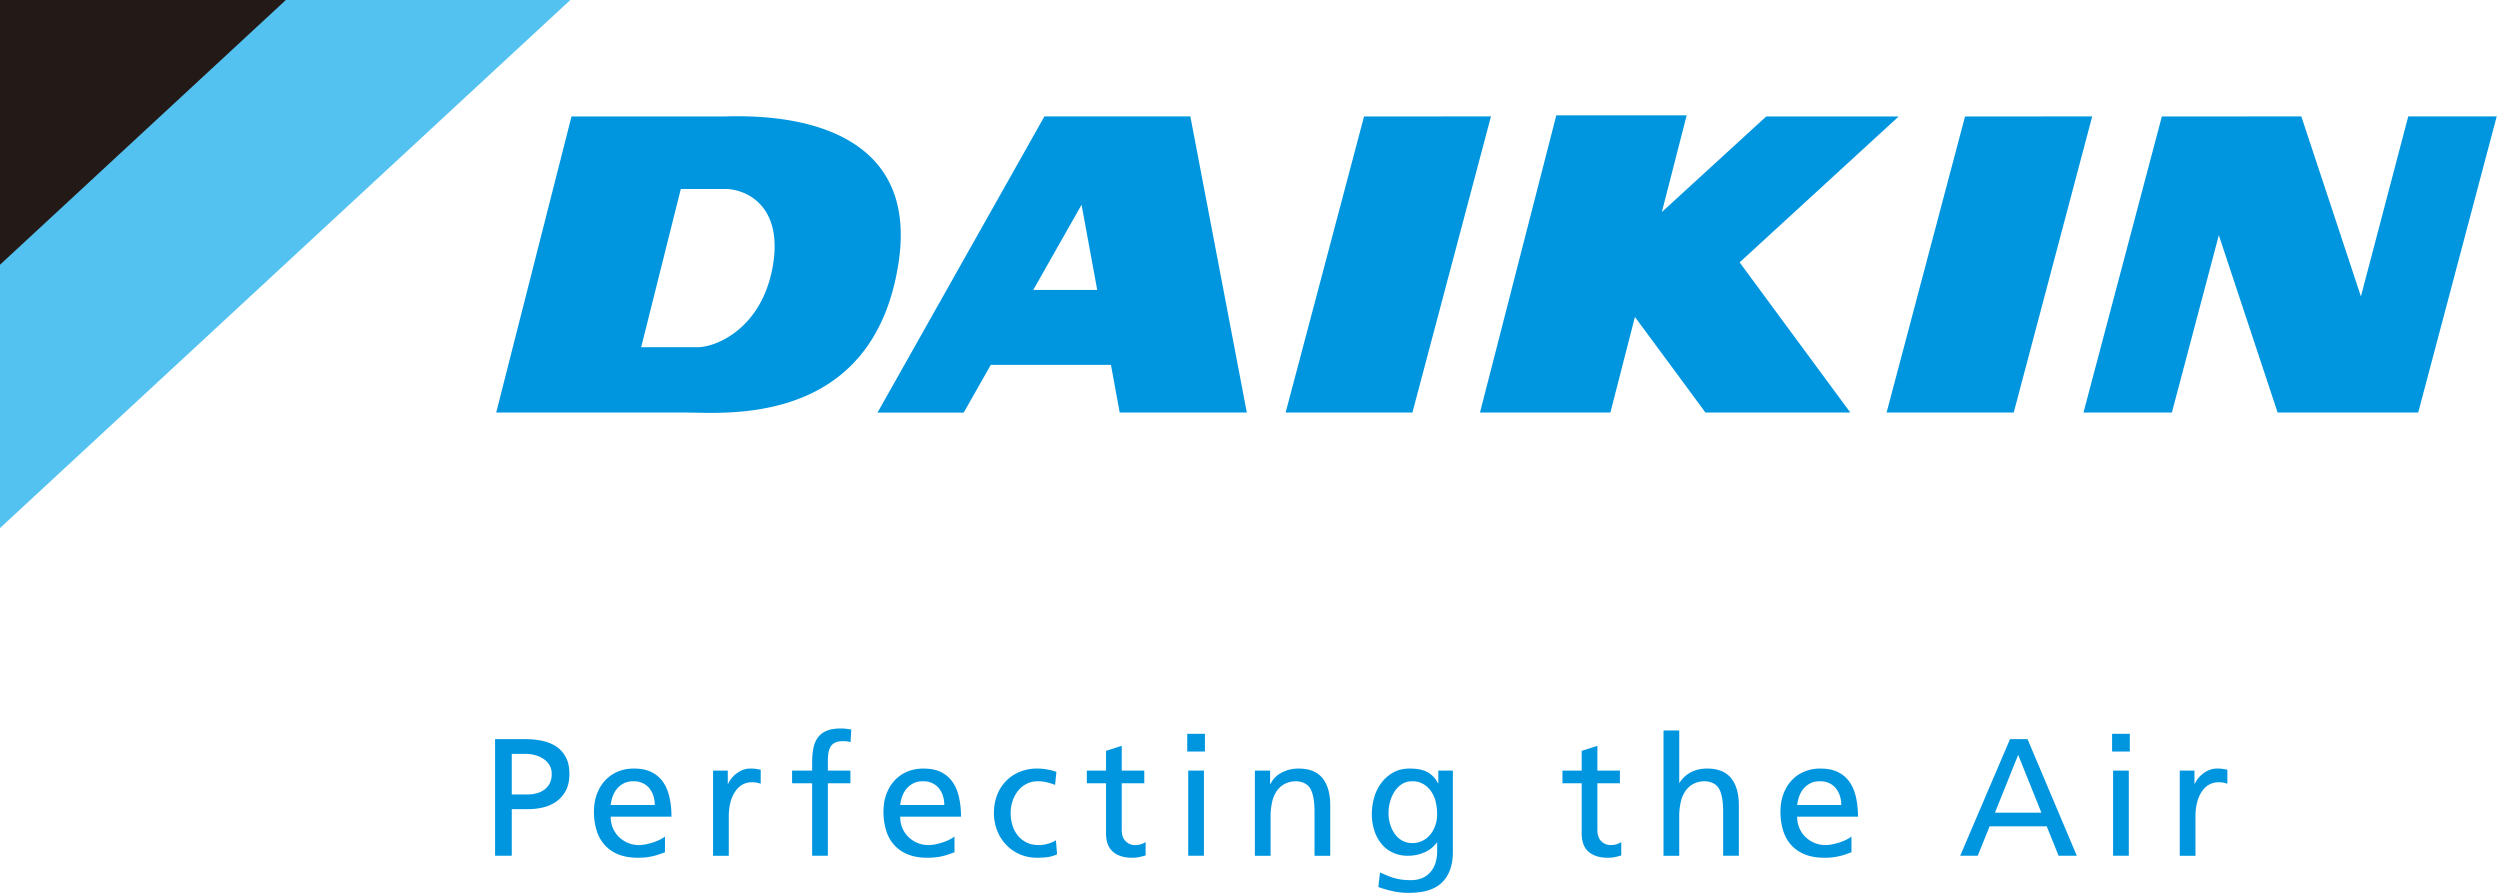
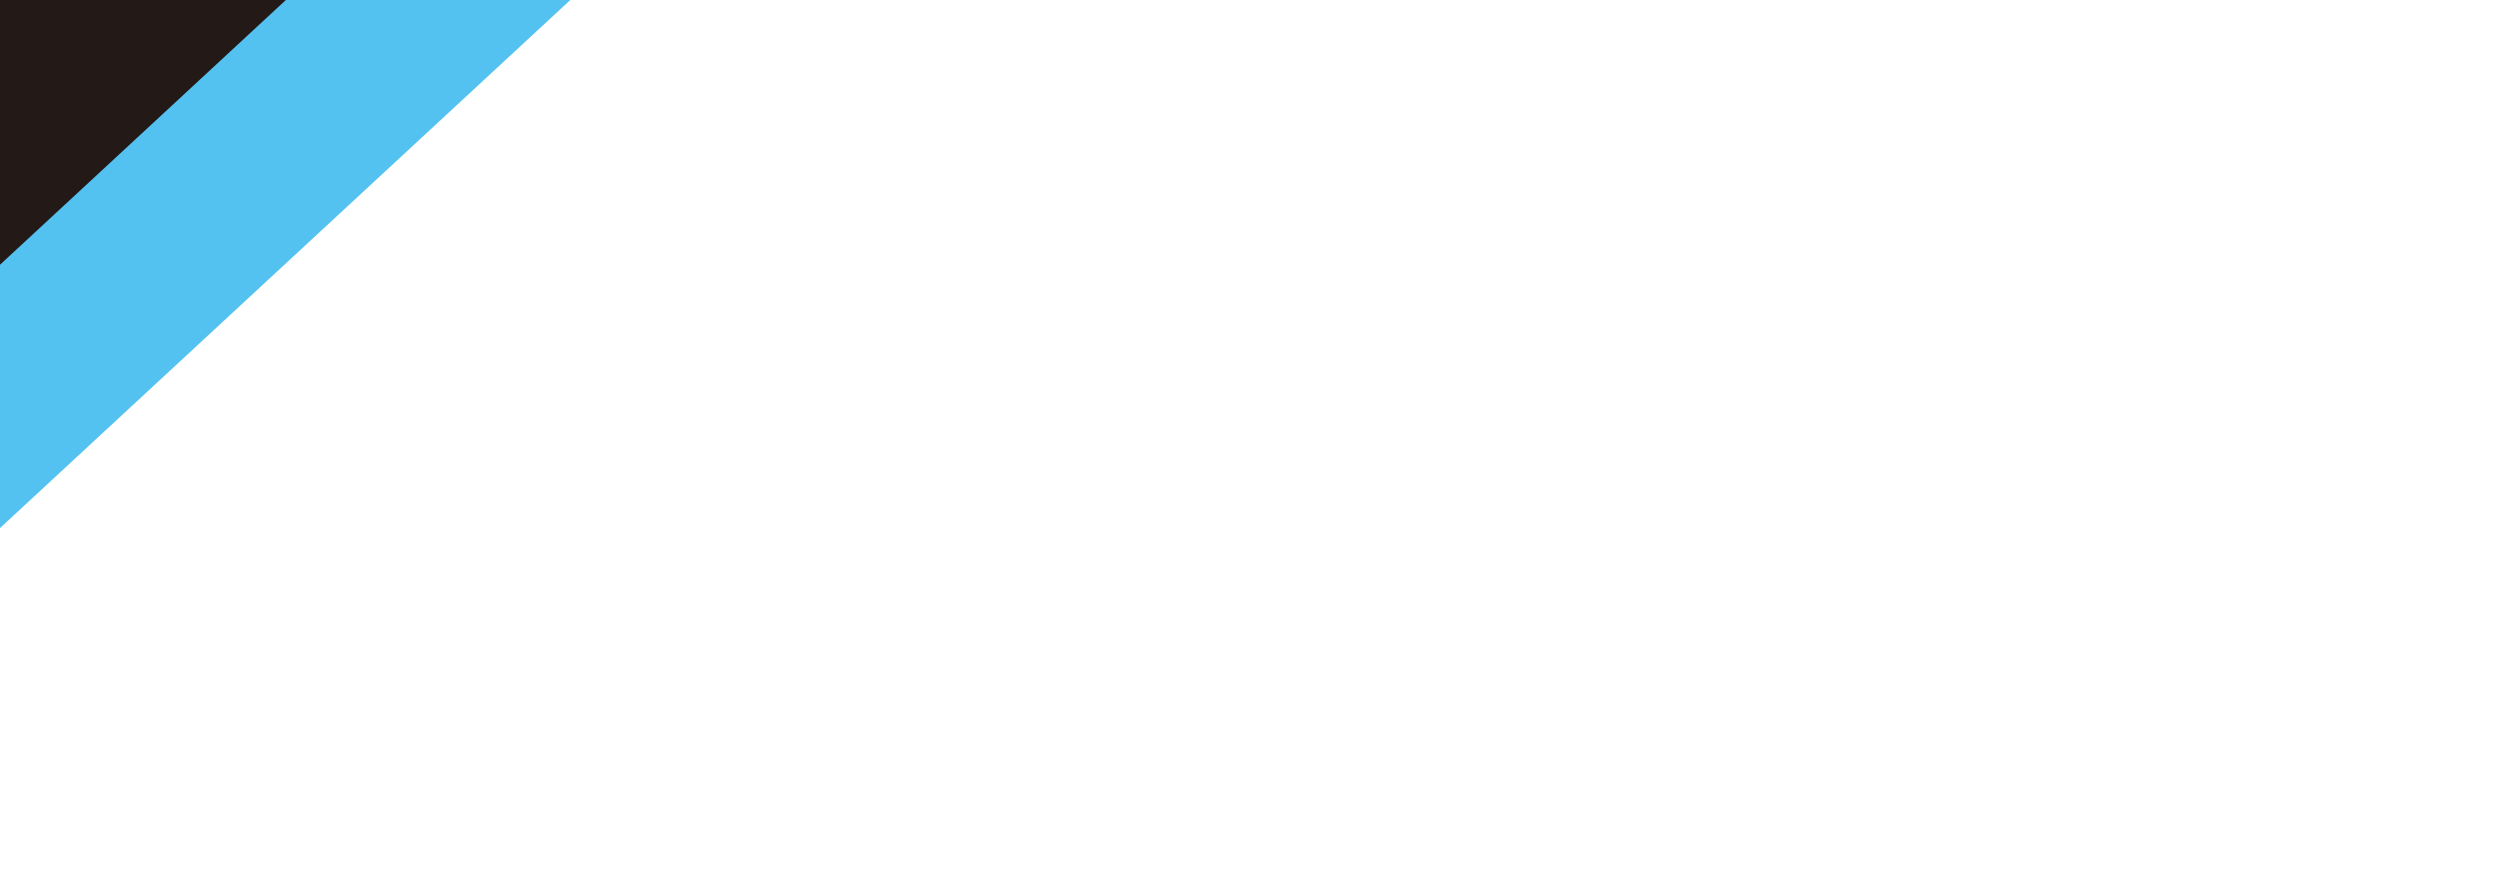
<svg xmlns="http://www.w3.org/2000/svg" height="50" width="140">
  <g fill="none" fill-rule="evenodd">
-     <path d="M78.956 43.04c.423 0 .758.071 1.005.214.247.144.435.347.566.609h.019v-.711h.814v4.565c0 .724-.197 1.285-.59 1.684-.393.4-1.016.599-1.87.599a3.79 3.79 0 01-.758-.066 5.712 5.712 0 01-.955-.262l.094-.814.195.086.182.076.086.035c.14.056.276.101.407.136.13.034.265.059.402.074.137.016.287.024.449.024.468 0 .831-.147 1.09-.44.26-.293.389-.692.389-1.197v-.468h-.02c-.186.25-.423.435-.71.556a2.251 2.251 0 01-.889.183 1.98 1.98 0 01-.898-.192 1.82 1.82 0 01-.637-.519 2.305 2.305 0 01-.379-.749 3.089 3.089 0 01-.125-.888c0-.306.043-.61.13-.913a2.54 2.54 0 01.398-.814c.178-.24.4-.435.664-.584.265-.15.579-.225.94-.225zm-27.244 0c.399 0 .733.068 1.001.205.268.137.483.326.645.566.162.24.28.526.351.856.072.33.108.686.108 1.067H50.41c0 .237.042.452.127.645.084.194.2.36.346.5a1.596 1.596 0 001.1.445c.142 0 .29-.017.444-.051.152-.034.296-.075.43-.122a2.36 2.36 0 00.356-.154c.102-.057.182-.106.238-.15v.88l-.271.097a3.468 3.468 0 01-1.235.21c-.425.001-.79-.061-1.1-.186a2.048 2.048 0 01-.767-.524 2.157 2.157 0 01-.453-.814 3.51 3.51 0 01-.15-1.057c0-.355.053-.68.159-.973s.257-.547.454-.763a2.04 2.04 0 01.706-.5c.274-.118.58-.178.917-.178zm50.23 0c.399 0 .733.068 1.001.205.268.137.484.326.645.566.163.24.28.526.351.856.072.33.108.686.108 1.067h-3.405c0 .237.042.452.126.645.084.194.2.36.346.5a1.598 1.598 0 001.1.445c.143 0 .29-.017.444-.051.153-.034.296-.075.43-.122a2.37 2.37 0 00.356-.154 1.85 1.85 0 00.238-.15v.88l-.271.097a3.461 3.461 0 01-1.235.21c-.424.001-.79-.061-1.1-.186-.308-.125-.564-.3-.767-.524s-.353-.496-.453-.814a3.5 3.5 0 01-.15-1.057c0-.355.053-.68.16-.973.105-.293.256-.547.453-.763.196-.215.431-.381.706-.5a2.3 2.3 0 01.917-.178zm-66.443 0c.399 0 .732.068 1 .205.269.137.484.326.646.566.162.24.28.526.35.856.073.33.108.686.108 1.067h-3.405c0 .237.042.452.127.645.084.194.199.36.346.5a1.596 1.596 0 001.099.445c.143 0 .292-.017.445-.051.152-.034.295-.075.43-.122a2.36 2.36 0 00.355-.154c.103-.057.183-.106.239-.15v.88l-.272.097a3.468 3.468 0 01-1.235.21c-.424.001-.79-.061-1.099-.186a2.048 2.048 0 01-.767-.524 2.157 2.157 0 01-.454-.814 3.51 3.51 0 01-.15-1.057c0-.355.053-.68.16-.973s.257-.547.453-.763a2.04 2.04 0 01.707-.5c.274-.118.58-.178.917-.178zm53.954-1.273v1.385h1.262v.71h-1.262v2.61c0 .281.073.494.22.637a.713.713 0 00.518.215 1.054 1.054 0 00.599-.168v.748a4 4 0 01-.342.09 1.884 1.884 0 01-.406.041c-.456 0-.814-.11-1.077-.332-.261-.221-.392-.572-.392-1.052v-2.788h-1.076v-.711h1.076v-1.104zm-31.36 1.272c.18 0 .372.019.575.056.203.038.366.081.49.132l-.074.729a2.895 2.895 0 00-.496-.154 2.213 2.213 0 00-.458-.052c-.243 0-.46.05-.65.15-.19.1-.351.234-.482.402a1.84 1.84 0 00-.3.576 2.153 2.153 0 00-.102.66c0 .211.03.423.088.635.06.213.153.404.281.576.128.171.293.31.496.416.203.106.444.16.725.16.15 0 .31-.024.482-.071a1.66 1.66 0 00.463-.201l.065.786c-.18.087-.369.142-.565.164a4.884 4.884 0 01-.539.032c-.361 0-.69-.065-.986-.196a2.34 2.34 0 01-.768-.538 2.43 2.43 0 01-.5-.796 2.627 2.627 0 01-.178-.968c0-.362.057-.695.173-1.001a2.266 2.266 0 011.263-1.31 2.54 2.54 0 01.996-.187zm4.724-1.272v1.385h1.263v.71h-1.263v2.61c0 .281.073.494.22.637.146.144.32.215.519.215a1.052 1.052 0 00.599-.168v.748c-.1.032-.214.061-.342.09a1.884 1.884 0 01-.407.041c-.455 0-.814-.11-1.076-.332-.262-.221-.393-.572-.393-1.052v-2.788h-1.075v-.711h1.075v-1.104zm61.335 1.272c.132 0 .238.007.319.019.08.012.169.028.262.047v.786a1.175 1.175 0 00-.248-.066 1.625 1.625 0 00-.239-.019c-.393 0-.708.175-.945.524-.237.35-.355.823-.355 1.422v2.171h-.88v-4.771h.824v.739h.018c.119-.25.292-.454.52-.613.227-.16.47-.239.724-.239zm-51.446 0c.618 0 1.07.181 1.357.543.286.362.43.864.43 1.506v2.835h-.88v-2.47c0-.561-.071-.979-.215-1.253-.143-.275-.408-.425-.795-.45-.25 0-.466.049-.65.145a1.248 1.248 0 00-.454.403 1.796 1.796 0 00-.262.622 3.563 3.563 0 00-.084.795v2.208h-.88v-4.771h.852v.757h.018a1.4 1.4 0 01.627-.64c.287-.153.6-.23.936-.23zm21.331-2.133v2.928h.018c.163-.255.375-.452.636-.589.262-.137.562-.206.898-.206.618 0 1.07.18 1.357.543.287.362.43.864.43 1.506v2.835h-.879v-2.47c0-.561-.072-.98-.215-1.254-.143-.274-.408-.424-.795-.449-.25 0-.466.049-.65.145a1.248 1.248 0 00-.454.403 1.796 1.796 0 00-.262.622 3.561 3.561 0 00-.084.795v2.208h-.88v-7.017zm-64.601.487c.337 0 .653.032.95.098.296.065.555.173.776.322.222.15.398.35.529.6.13.249.196.56.196.935 0 .362-.065.667-.196.917a1.73 1.73 0 01-.52.608 2.1 2.1 0 01-.738.337 3.562 3.562 0 01-.857.103h-.917v2.61h-.935v-6.53zm89.777 1.759v4.77h-.88v-4.77zM47.08 40.794c.112 0 .217.006.313.019l.276.037-.037.711a.828.828 0 00-.192-.042 1.923 1.923 0 00-.229-.014c-.187 0-.337.028-.449.084a.598.598 0 00-.258.239.984.984 0 00-.116.36 3.335 3.335 0 00-.028.449v.515h1.263v.71H46.36v4.06h-.88v-4.06h-1.123v-.71h1.123v-.44c0-.287.022-.55.066-.786.043-.237.124-.44.243-.608.118-.169.282-.298.491-.389.21-.09.476-.135.8-.135zm20.34 2.358v4.77h-.88v-4.77zm-25.401-.113c.13 0 .237.007.318.019.08.012.168.028.262.047v.786a1.175 1.175 0 00-.249-.066 1.62 1.62 0 00-.238-.019c-.393 0-.708.175-.945.524-.237.35-.355.823-.355 1.422v2.171h-.88v-4.771h.824v.739h.018c.119-.25.292-.454.52-.613.227-.16.469-.239.725-.239zm71.523-1.647l2.76 6.53h-1.02l-.664-1.646h-3.2l-.664 1.647h-.983l2.79-6.53zm-34.457 2.359c-.224 0-.42.054-.584.163-.165.11-.303.25-.412.421a2.062 2.062 0 00-.248.57 2.394 2.394 0 00-.084.623c0 .224.031.438.094.64.062.203.15.383.262.539.111.156.25.279.416.369.165.09.35.136.556.136a1.27 1.27 0 001.006-.473c.122-.146.217-.317.285-.514.069-.196.104-.407.104-.632 0-.25-.029-.485-.085-.706a1.754 1.754 0 00-.262-.585 1.35 1.35 0 00-.44-.402 1.2 1.2 0 00-.608-.15zm33.933-1.479l-1.3 3.237h2.6zM51.693 43.75c-.218 0-.404.041-.556.122-.153.08-.281.185-.384.314a1.38 1.38 0 00-.234.425 2.321 2.321 0 00-.108.468h2.47c0-.181-.026-.352-.08-.515a1.31 1.31 0 00-.228-.426 1.034 1.034 0 00-.375-.285 1.199 1.199 0 00-.505-.103zm50.23 0c-.218 0-.403.041-.556.122-.153.08-.281.185-.384.314a1.38 1.38 0 00-.234.425 2.28 2.28 0 00-.107.468h2.47c0-.181-.027-.352-.08-.515a1.315 1.315 0 00-.229-.426 1.035 1.035 0 00-.375-.285 1.197 1.197 0 00-.504-.103zm-66.443 0c-.218 0-.404.041-.557.122-.153.08-.28.185-.383.314a1.38 1.38 0 00-.234.425 2.321 2.321 0 00-.108.468h2.47c0-.181-.026-.352-.08-.515a1.31 1.31 0 00-.229-.426 1.034 1.034 0 00-.374-.285 1.199 1.199 0 00-.505-.103zm-6.025-1.534h-.796v2.273h.927c.143 0 .293-.02.449-.06.156-.04.298-.105.425-.192.128-.088.233-.204.314-.351a1.13 1.13 0 00.121-.547.919.919 0 00-.144-.524 1.162 1.162 0 00-.36-.346 1.632 1.632 0 00-.468-.192 2.02 2.02 0 00-.468-.061zm38.021-1.123v.992h-.991v-.992zm51.793 0v.992h-.992v-.992zM41.236 6.51h.186l.172.002.277.005.196.007.31.014.218.013.224.016.23.02.118.012.239.025.244.03.248.035.252.04c3.17.529 7.057 2.291 6.163 8.023-1.036 6.685-5.73 8.06-9.031 8.316l-.268.018-.262.014-.253.01a20.06 20.06 0 01-.246.007l-.237.003-.227.001-.323-.002-.955-.016H27.787l4.217-16.582h8.515l.546-.01zm53.217-.05l-1.388 5.413 5.846-5.352h7.418l-8.91 8.172 6.2 8.41h-8.112l-3.952-5.355-1.374 5.355h-7.303L87.152 6.46zm-27.793.06l3.163 16.583h-7.12l-.489-2.669h-6.73l-1.516 2.67h-4.826L58.487 6.52zm16.834 0l-4.399 16.583h-7.1l4.392-16.582zm33.669 0l-4.394 16.583h-7.12l4.394-16.582zm11.712 0l3.336 10.08 2.651-10.08h4.954l-4.397 16.583h-7.872l-3.292-9.932-2.63 9.932h-4.95l4.39-16.582zm-88.263 4.063h-2.486l-2.221 8.862h3.15l.043-.001.09-.005.097-.009.05-.006.104-.017a3.77 3.77 0 00.974-.33l.133-.067c1.094-.582 2.318-1.812 2.723-4.065.406-2.278-.383-3.444-1.288-3.977l-.096-.053a2.788 2.788 0 00-.096-.05l-.097-.045-.096-.04-.097-.036a2.867 2.867 0 00-.048-.017l-.095-.03-.095-.027a2.843 2.843 0 00-.046-.011l-.093-.021-.09-.018-.09-.014a2.625 2.625 0 00-.043-.005l-.086-.01a2.45 2.45 0 00-.041-.003l-.082-.004zm19.955.884l-2.705 4.771h3.583z" fill="#0096df" />
    <path d="M0 0h31.938L0 29.572z" fill="#54c2f0" />
    <path d="M0 0h16.008L0 14.825z" fill="#231916" />
  </g>
</svg>